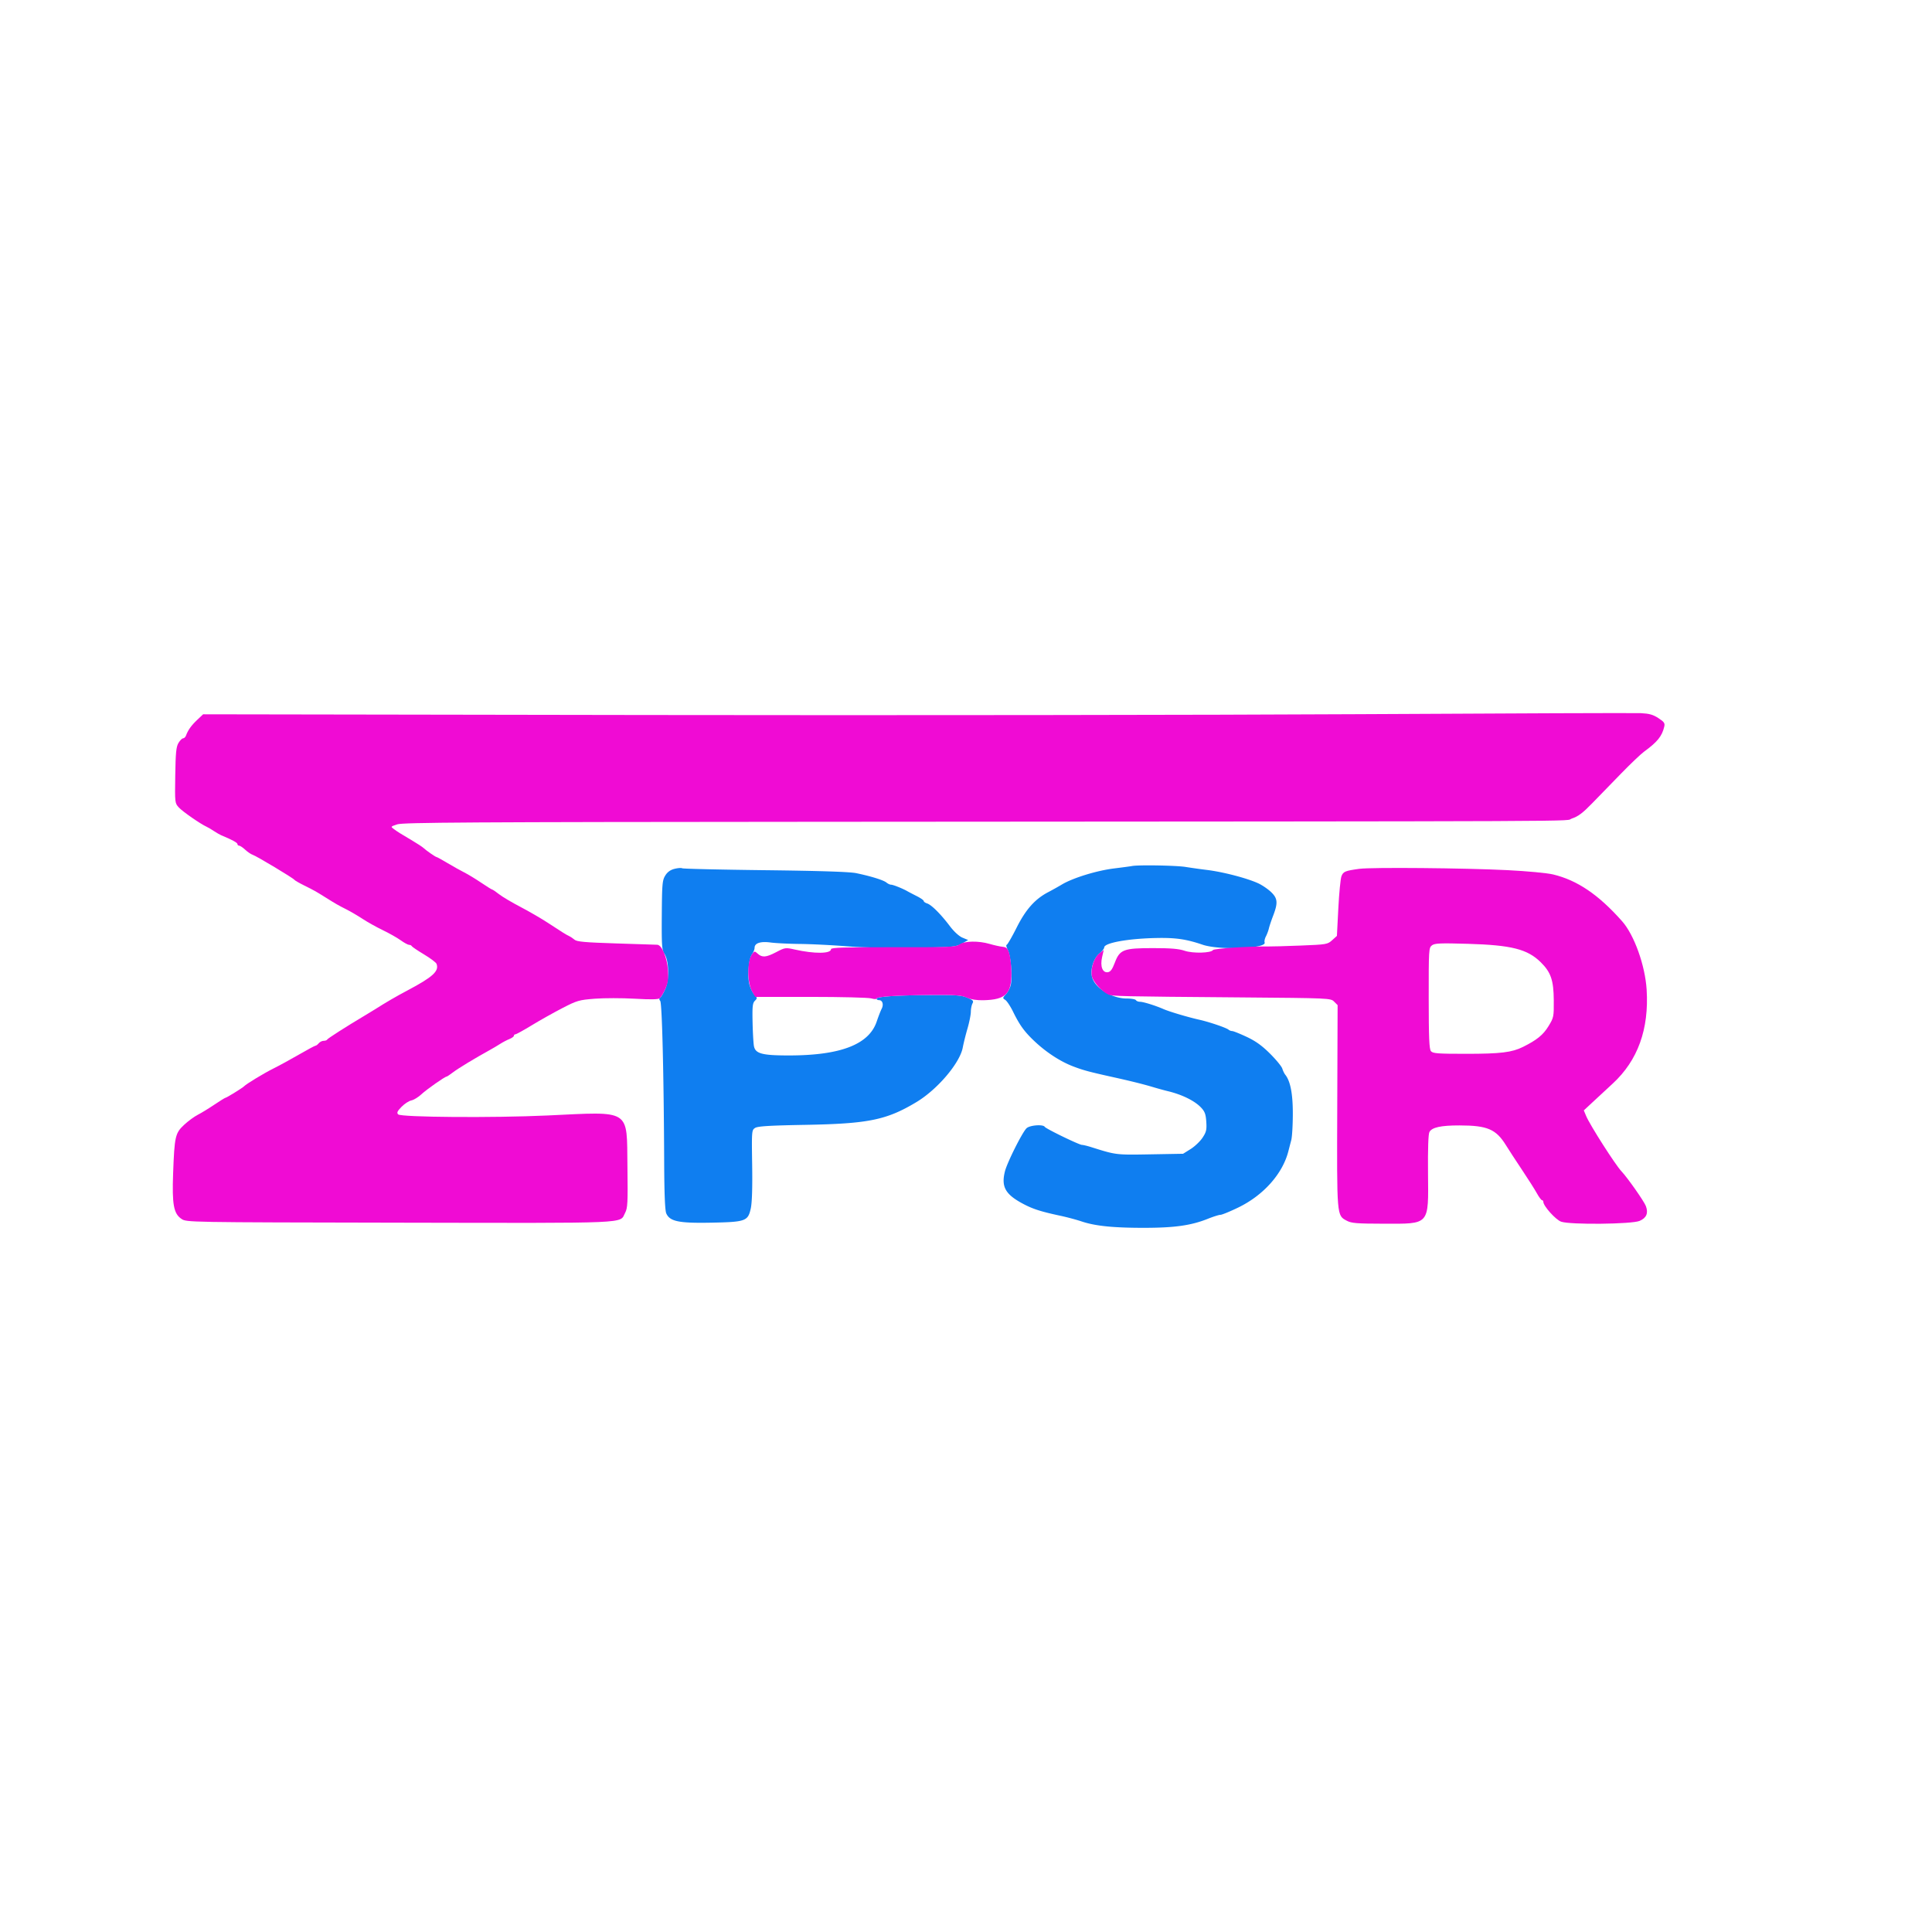
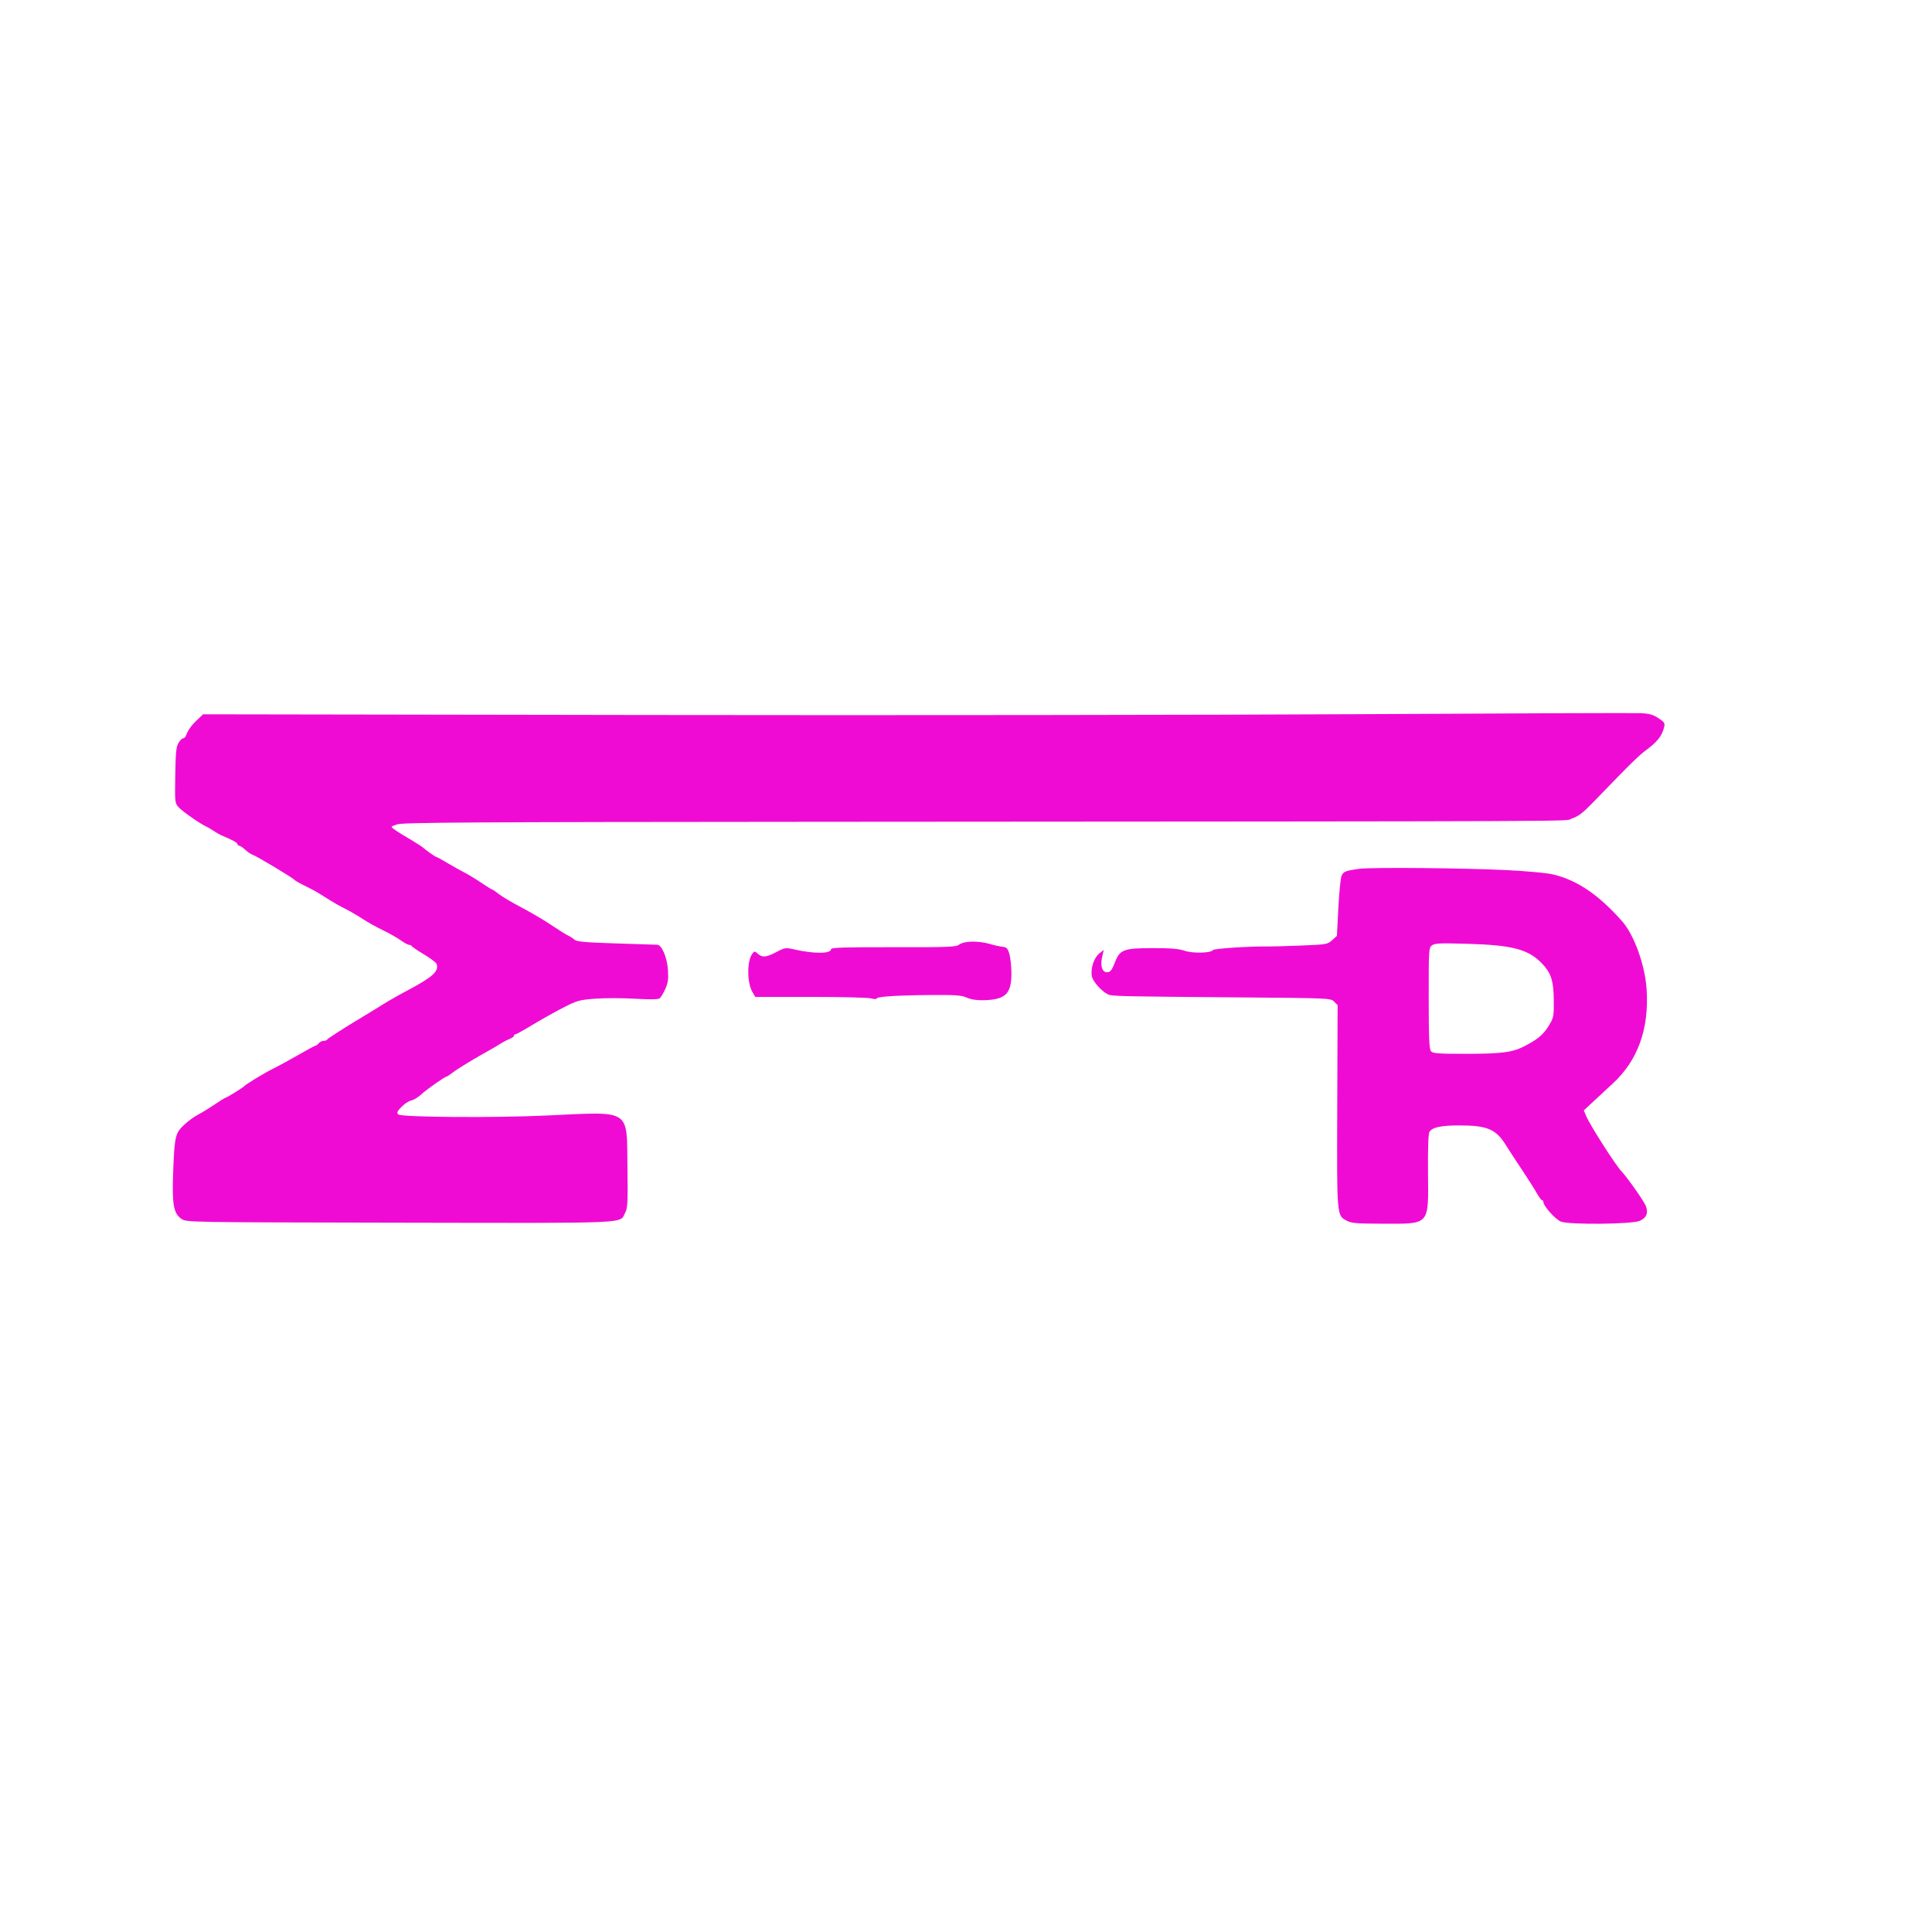
<svg xmlns="http://www.w3.org/2000/svg" viewBox="0 0 1188 1188">
-   <path d="M696 532.537c-.825.168-5.775.834-11 1.48-10.617 1.312-25.177 5.793-32 9.849-2.475 1.471-6.218 3.565-8.318 4.654-8.188 4.247-13.89 10.624-19.527 21.843-2.94 5.85-5.718 10.637-6.173 10.637-.456 0-.116 1.43.756 3.177 1.775 3.557 2.859 15.829 1.866 21.121-.357 1.902-1.687 4.578-2.955 5.947-2.183 2.355-2.21 2.548-.499 3.616.993.621 3.185 3.943 4.871 7.384 4.004 8.172 6.944 12.208 13.157 18.063 7.22 6.803 15.778 12.381 23.597 15.379 6.361 2.439 9.764 3.354 25.225 6.78 10.393 2.303 18.094 4.225 24 5.991 3.025.905 7.075 2.02 9 2.478 8.754 2.086 16.485 5.874 20.462 10.024 2.373 2.478 2.982 4.099 3.297 8.789.332 4.935.007 6.329-2.294 9.824-1.475 2.24-4.771 5.38-7.324 6.979l-4.641 2.905-20.263.361c-21.056.374-20.88.396-36.165-4.422-2.436-.768-5.028-1.396-5.761-1.396-1.715 0-22.137-9.91-22.872-11.099-1.041-1.684-9.325-1.015-11.248.908-2.691 2.691-11.873 21.042-13.235 26.451-2.35 9.334.152 13.996 10.544 19.646 6.318 3.435 11.195 5.026 23.5 7.665 4.125.885 9.975 2.446 13 3.469 8.34 2.82 19.373 3.96 38.322 3.96 18.894 0 29.114-1.437 39.347-5.531 3.395-1.358 6.913-2.469 7.818-2.469.906 0 5.802-2.008 10.88-4.461 15.494-7.487 27.276-20.679 30.845-34.539.495-1.925 1.315-5.075 1.821-7 .505-1.925.93-9.142.943-16.038.024-12.351-1.486-20.169-4.658-24.124-.59-.736-1.408-2.426-1.817-3.757-.408-1.33-3.802-5.466-7.542-9.191-4.956-4.937-8.859-7.736-14.401-10.331-4.181-1.957-8.177-3.559-8.88-3.559-.703 0-1.706-.38-2.228-.845-1.301-1.156-11.858-4.751-17.95-6.111-6.912-1.544-18.394-4.953-22-6.532-4.996-2.187-12.454-4.512-14.476-4.512-1.048 0-2.184-.45-2.524-1-.34-.55-2.832-1-5.539-1-9.627 0-20.271-6.803-21.582-13.795-.887-4.729 1.232-11.006 4.701-13.925 1.606-1.352 2.92-3.002 2.92-3.668 0-2.823 14.574-5.475 32-5.823 11.98-.24 18.389.687 28.5 4.123 10.331 3.51 39.609 2.42 38.135-1.42-.262-.684.095-2.345.794-3.693.699-1.347 1.519-3.541 1.821-4.874.303-1.334 1.495-4.894 2.65-7.911 3.026-7.905 2.763-10.652-1.393-14.572-1.922-1.812-5.409-4.18-7.75-5.262-6.914-3.196-21.765-7.062-31.757-8.266a402.903 402.903 0 01-13-1.829c-5.818-.935-29.19-1.323-33-.548m-281.226 1.719c-2.545.636-4.354 1.946-5.705 4.132-1.792 2.899-1.991 5.179-2.128 24.282-.132 18.593.058 21.398 1.609 23.765 2.848 4.347 3.12 15.964.509 21.774-1.164 2.589-2.575 4.992-3.136 5.339-.687.424-.67 1.052.052 1.922 1.125 1.355 2.196 45.061 2.428 99.03.084 19.727.498 29.845 1.295 31.642 2.183 4.927 7.698 6.072 27.418 5.693 21.376-.412 22.8-.917 24.527-8.694.781-3.514 1.078-12.721.864-26.784-.319-21.041-.286-21.455 1.834-22.796 1.641-1.038 8.998-1.487 30.659-1.872 39.002-.692 50.122-2.964 68.496-13.991 12.946-7.769 26.757-24.039 28.521-33.599.467-2.529 1.766-7.749 2.887-11.599 1.121-3.85 2.051-8.492 2.067-10.316.016-1.823.471-4.14 1.01-5.149.837-1.563.358-2.089-3.25-3.574-3.548-1.459-7.218-1.718-22.731-1.602-21.077.157-33 .973-33 2.258 0 .486.689.883 1.531.883 2.135 0 2.953 2.714 1.603 5.317-.623 1.201-2.001 4.748-3.062 7.884-4.764 14.07-22.228 20.799-53.978 20.799-16.398 0-20.541-1.091-21.477-5.657-.32-1.564-.703-8.11-.85-14.548-.224-9.827 0-11.974 1.4-13.381 1.556-1.565 1.538-1.814-.267-3.752-1.064-1.142-2.427-3.895-3.029-6.119-1.416-5.232-.571-15.705 1.506-18.671.893-1.274 1.623-3.101 1.623-4.059 0-2.893 3.64-4.094 9.871-3.257 3.096.416 11.254.816 18.129.89 6.875.074 19.7.715 28.5 1.425 9.672.781 26.086 1.146 41.5.924 24.02-.347 25.728-.495 29.421-2.561l3.921-2.193-3.51-1.467c-2.119-.885-5.212-3.72-7.804-7.152-5.524-7.317-11.269-13.046-13.929-13.891-1.155-.366-2.099-1.045-2.099-1.509 0-.464-1.913-1.806-4.25-2.982-2.337-1.176-4.925-2.529-5.75-3.006-2.85-1.648-8.807-4.034-10.072-4.034-.699 0-1.981-.594-2.849-1.32-1.778-1.485-9.618-3.92-18.579-5.769-4.038-.833-22.351-1.429-56-1.824-27.5-.323-50.45-.852-51-1.175-.55-.324-2.677-.169-4.726.344" fill="#0f7ef0" fill-rule="evenodd" />
  <path d="M836 439.154c-91.575.518-289.034.746-438.798.507l-272.299-.435-3.625 3.419c-3.617 3.411-5.682 6.294-6.879 9.605-.348.962-1.158 1.75-1.8 1.75-.642 0-1.934 1.297-2.87 2.882-1.391 2.355-1.751 6.003-1.966 19.916-.262 16.944-.25 17.049 2.237 19.76 2.268 2.472 13.319 10.136 17 11.79.825.371 2.85 1.564 4.5 2.652s3.675 2.257 4.5 2.597c6.599 2.724 10 4.564 10 5.408 0 .547.47.995 1.044.995.574 0 2.261 1.13 3.75 2.511 1.488 1.381 3.556 2.781 4.596 3.112 2.272.722 24.898 14.291 25.61 15.359.275.412 2.975 1.973 6 3.47 5.945 2.94 7.401 3.759 13.5 7.593 5.93 3.728 7.552 4.654 12.5 7.141 2.475 1.244 6.975 3.884 10 5.866 3.025 1.982 8.65 5.118 12.5 6.968 3.85 1.85 8.755 4.627 10.9 6.172 2.145 1.544 4.47 2.808 5.167 2.808.696 0 1.416.345 1.6.766.183.422 3.559 2.701 7.501 5.065 3.942 2.365 7.43 4.981 7.749 5.814 1.725 4.494-2.206 8.094-17.917 16.409-6.982 3.694-13.1 7.257-20.058 11.68-1.068.679-3.967 2.44-6.442 3.914-11.149 6.64-22.529 13.917-22.833 14.602-.184.413-1.141.75-2.128.75-.987 0-2.354.675-3.039 1.5s-1.58 1.5-1.989 1.5c-.408 0-4.966 2.446-10.127 5.436-5.161 2.99-12.309 6.889-15.884 8.665-5.729 2.845-16.616 9.457-18 10.932-.867.923-10.647 6.967-11.274 6.967-.33 0-3.441 1.918-6.913 4.261-3.472 2.344-8.072 5.157-10.221 6.25-2.15 1.094-5.93 3.874-8.4 6.179-5.447 5.081-5.905 7.108-6.738 29.81-.704 19.187.323 24.771 5.15 28.017 3.103 2.086 3.136 2.087 134.222 2.325 144.553.263 134.988.678 138.544-6.015 1.582-2.978 1.734-5.966 1.449-28.498-.454-35.866 2.748-33.827-49.319-31.408-32.917 1.53-89.868 1.111-91.653-.674-.991-.991-.576-1.932 2.048-4.639 1.81-1.867 4.523-3.642 6.029-3.943 1.507-.301 4.276-1.983 6.154-3.738 3.23-3.017 14.493-10.927 15.559-10.927.273 0 2.065-1.196 3.981-2.658 3.182-2.427 13.62-8.753 22.382-13.565 1.925-1.057 4.85-2.788 6.5-3.846 1.65-1.059 4.238-2.42 5.75-3.026 1.512-.605 2.75-1.507 2.75-2.003 0-.496.424-.902.942-.902s5.024-2.487 10.013-5.526c4.99-3.04 13.436-7.783 18.77-10.54 9.136-4.722 10.3-5.06 20.056-5.821 5.697-.445 16.712-.443 24.478.004 9.891.57 14.516.484 15.442-.284.727-.604 2.256-3.175 3.398-5.715 1.662-3.698 1.988-6.013 1.632-11.618-.49-7.711-3.764-15.454-6.582-15.565-.907-.036-12.325-.405-25.372-.821-19.035-.606-24.075-1.058-25.5-2.283-.978-.84-2.452-1.838-3.277-2.218-1.919-.884-3.817-2.065-13-8.088-4.125-2.705-11.775-7.147-17-9.871s-11.14-6.235-13.144-7.803c-2.004-1.568-3.888-2.851-4.187-2.851-.298 0-3.384-1.918-6.856-4.261-3.472-2.344-8.105-5.157-10.296-6.25-2.191-1.094-6.811-3.676-10.268-5.739-3.456-2.062-6.52-3.75-6.807-3.75-.609 0-6.299-3.956-8.16-5.674-.7-.646-3.637-2.573-6.527-4.283-7.569-4.478-8.973-5.355-11.445-7.149-2.203-1.598-2.194-1.613 1.988-3 3.543-1.175 44.025-1.42 258.202-1.563 497.474-.331 458.42-.163 464-1.993 3.895-1.277 6.658-3.346 12.5-9.355 4.125-4.244 12.188-12.536 17.918-18.427 5.73-5.891 12.03-11.888 14-13.327 8.209-5.995 11.02-9.461 12.42-15.316.531-2.224.031-2.971-3.565-5.325-3.26-2.134-5.627-2.809-10.728-3.058-3.6-.175-81.47.105-173.045.624m-.11 95.088c-8.774 1.207-9.906 1.674-11.015 4.536-.579 1.497-1.447 10.372-1.929 19.722l-.875 17-2.927 2.639c-2.834 2.556-3.441 2.659-19.285 3.29-8.998.359-18.384.618-20.859.577-10.506-.174-32.548 1.276-33.11 2.178-1.176 1.89-12.386 2.176-17.464.445-3.56-1.213-8.507-1.629-19.354-1.627-18.262.002-20.514.861-23.586 8.998-1.544 4.092-2.638 5.581-4.271 5.818-3.277.475-4.829-3.606-3.531-9.282l1.017-4.44-2.751 2.202c-3.263 2.613-5.44 9.278-4.561 13.964.631 3.359 6.125 9.481 10.111 11.265 2.395 1.072 7.77 1.191 80.353 1.778 56.032.453 56.365.468 58.5 2.606l2.147 2.149-.223 62.066c-.247 68.481-.356 67.178 5.894 70.522 2.852 1.526 6.068 1.787 22.428 1.817 28.826.053 27.784 1.232 27.493-31.116-.135-15.014.17-23.971.861-25.261 1.532-2.864 7.091-4.08 18.547-4.058 17.093.032 22.395 2.295 28.504 12.164 1.806 2.918 6.297 9.806 9.979 15.306 3.682 5.5 7.75 11.913 9.04 14.25 1.29 2.337 2.712 4.25 3.161 4.25.449 0 .816.462.816 1.026 0 2.555 7.609 11.024 10.956 12.194 5.611 1.961 43.442 1.574 48.258-.493 4.227-1.815 5.471-4.794 3.818-9.143-1.125-2.959-11.282-17.418-14.997-21.349-3.788-4.008-19.384-28.432-21.71-33.999l-1.438-3.443 4.988-4.647c2.744-2.555 8.51-7.899 12.814-11.875 15.44-14.262 22.355-33.439 20.832-57.771-.932-14.891-7.653-33.633-15.061-42-14.476-16.35-27.573-25.235-42.46-28.804-3.654-.876-15.914-2.031-28-2.638-26.252-1.319-83.719-1.833-91.11-.816M589.973 580.75c-2.255 1.596-5.848 1.745-40.723 1.694-30.141-.045-38.25.211-38.25 1.204 0 2.853-10.151 2.952-22.319.218-5.681-1.277-5.951-1.239-11.401 1.615-6.215 3.253-8.602 3.443-11.408.903-1.806-1.634-1.978-1.624-3.341.197-3.275 4.372-3.195 17.794.14 23.439l1.76 2.98h34.041c18.723 0 35.501.419 37.285.93 1.783.512 3.243.565 3.243.118 0-1.215 12.263-2.033 33-2.201 15.687-.128 19.108.117 22.5 1.606 2.633 1.157 6.168 1.703 10.342 1.597 13.603-.346 17.215-3.948 17.081-17.034-.042-4.134-.617-9.316-1.276-11.516-1.011-3.368-1.67-4.05-4.174-4.314-1.635-.173-5.192-.96-7.905-1.75-6.905-2.011-15.517-1.865-18.595.314m290.527.564c-1.925 1.474-1.999 2.693-1.974 32.486.02 24.448.309 31.296 1.372 32.578 1.162 1.399 4.144 1.622 21.675 1.622 21.106 0 28.134-.853 34.927-4.241 8.585-4.282 12.395-7.376 15.661-12.72 3.248-5.312 3.337-5.75 3.263-16-.089-12.294-1.782-17.217-8.032-23.369-8.168-8.038-18.017-10.528-44.71-11.302-17.207-.499-20.477-.359-22.182.946" fill="#f00bd4" fill-rule="evenodd" />
</svg>